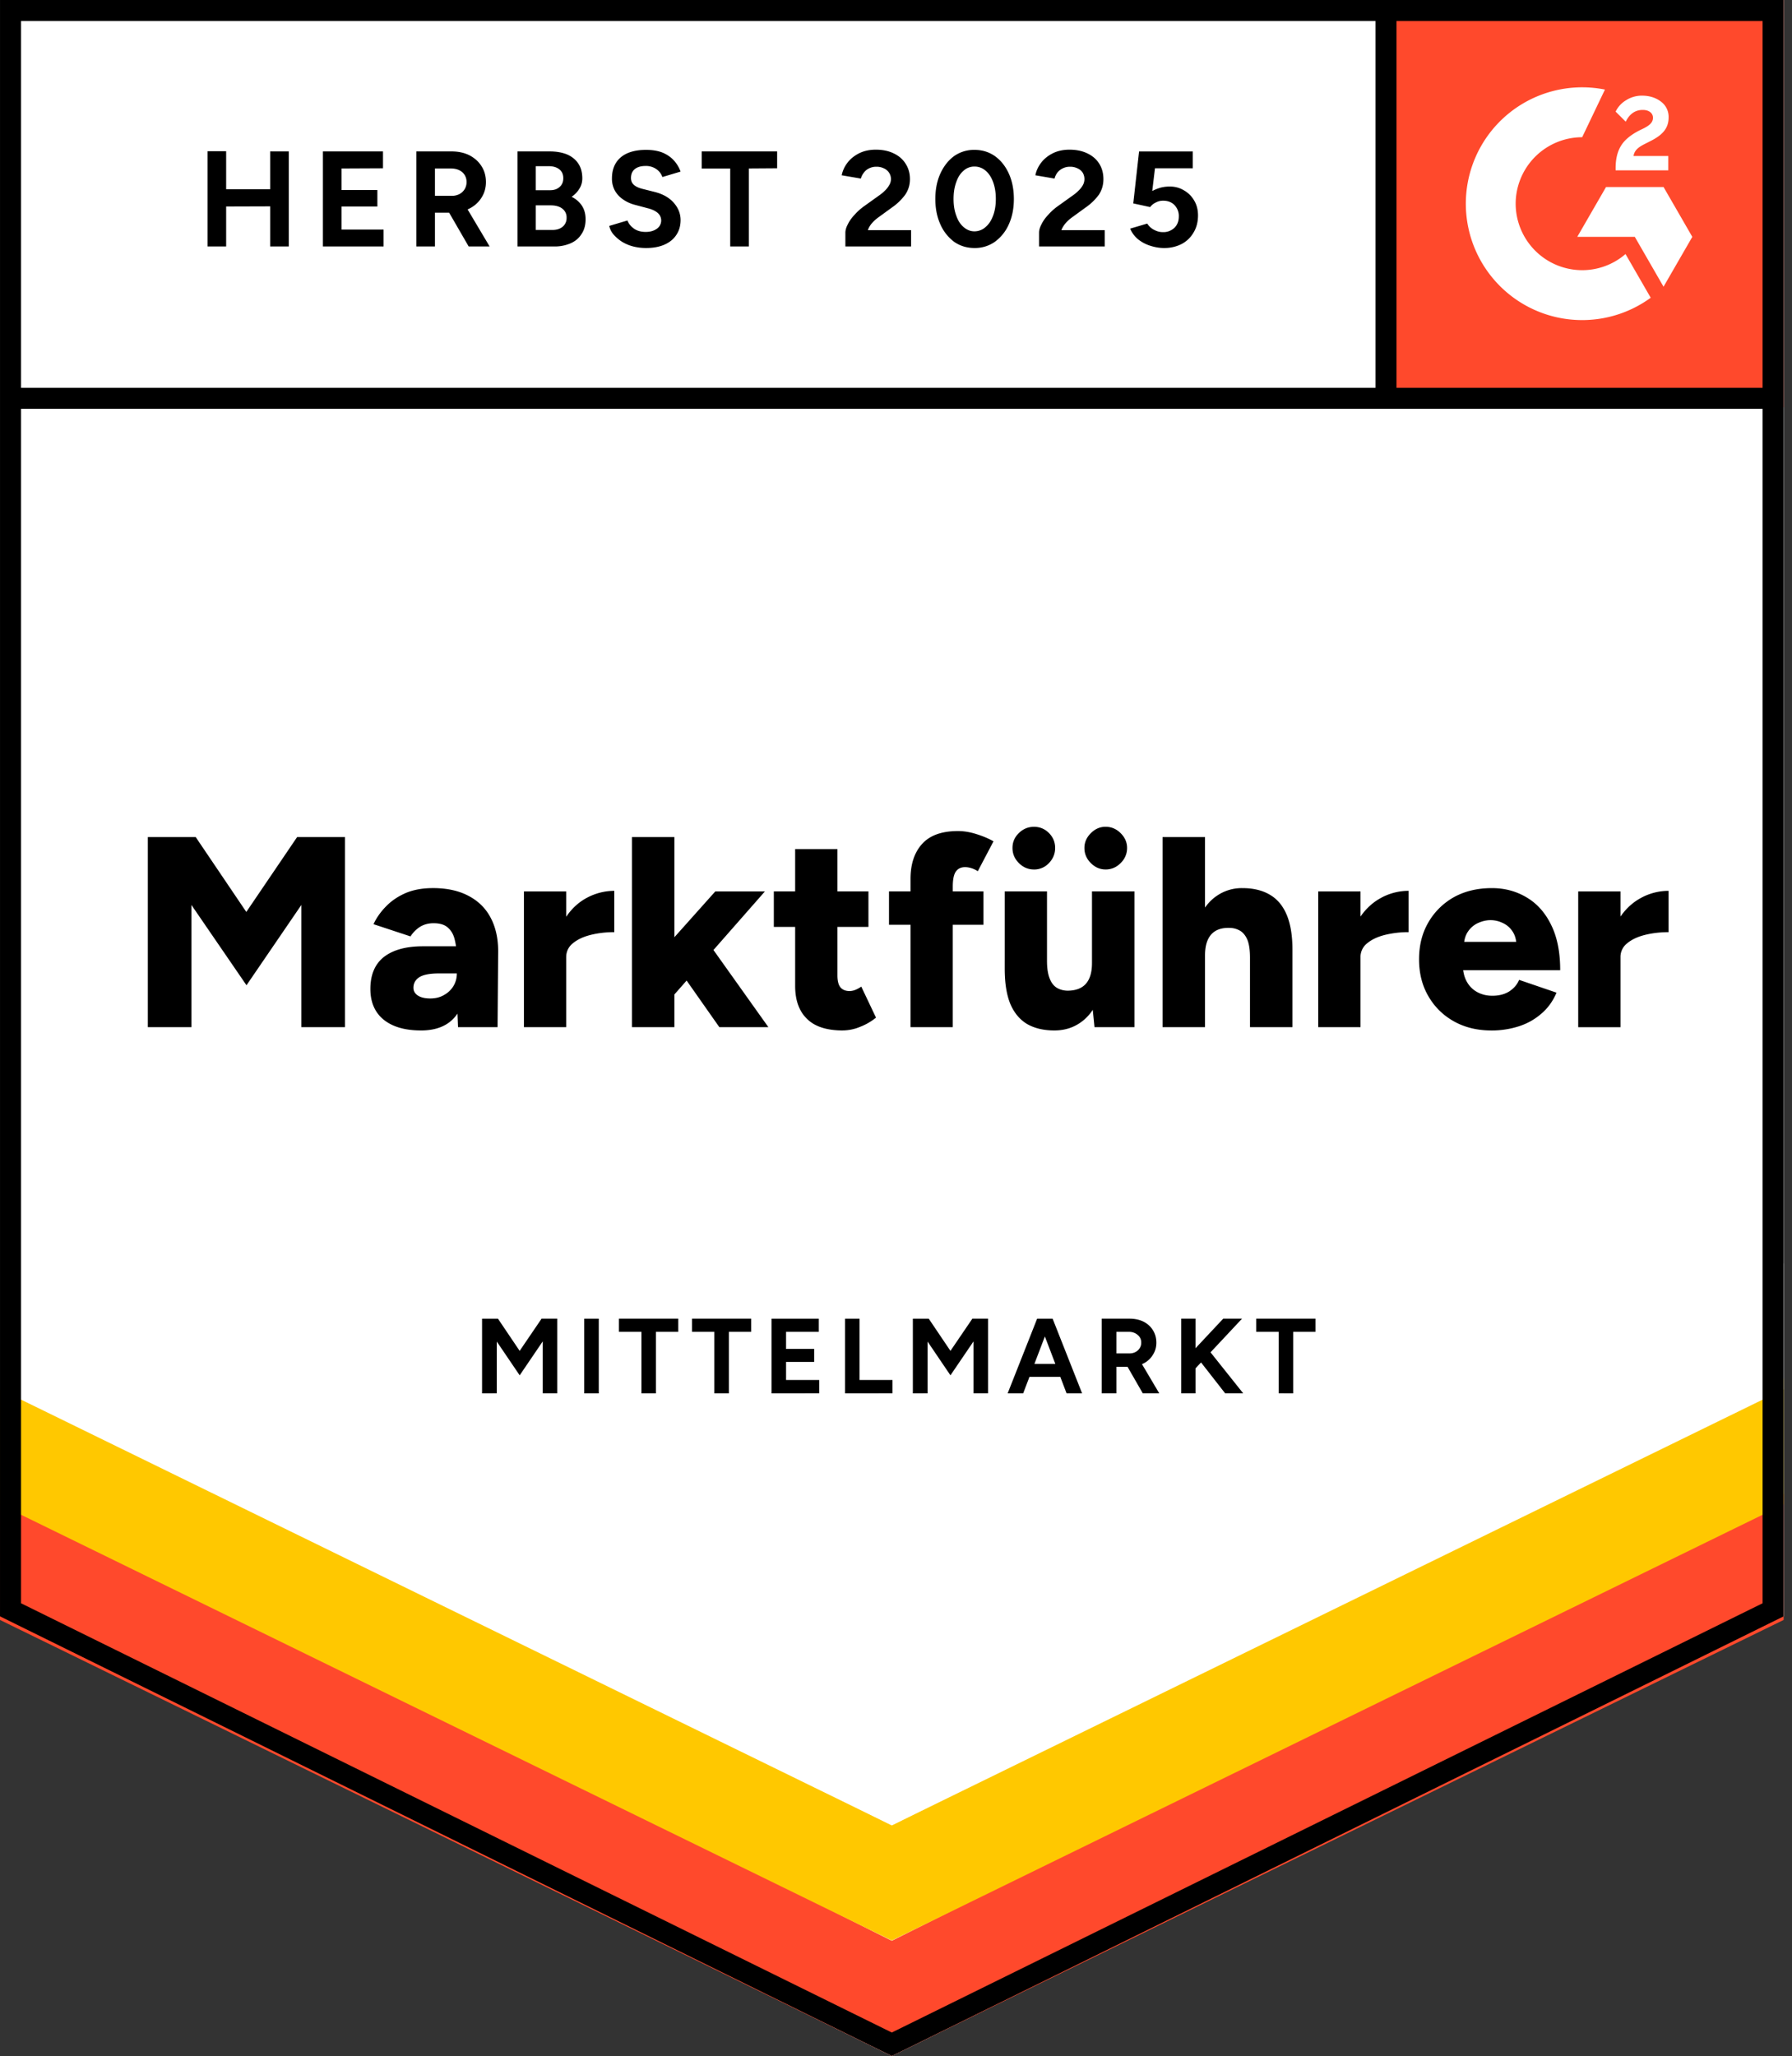
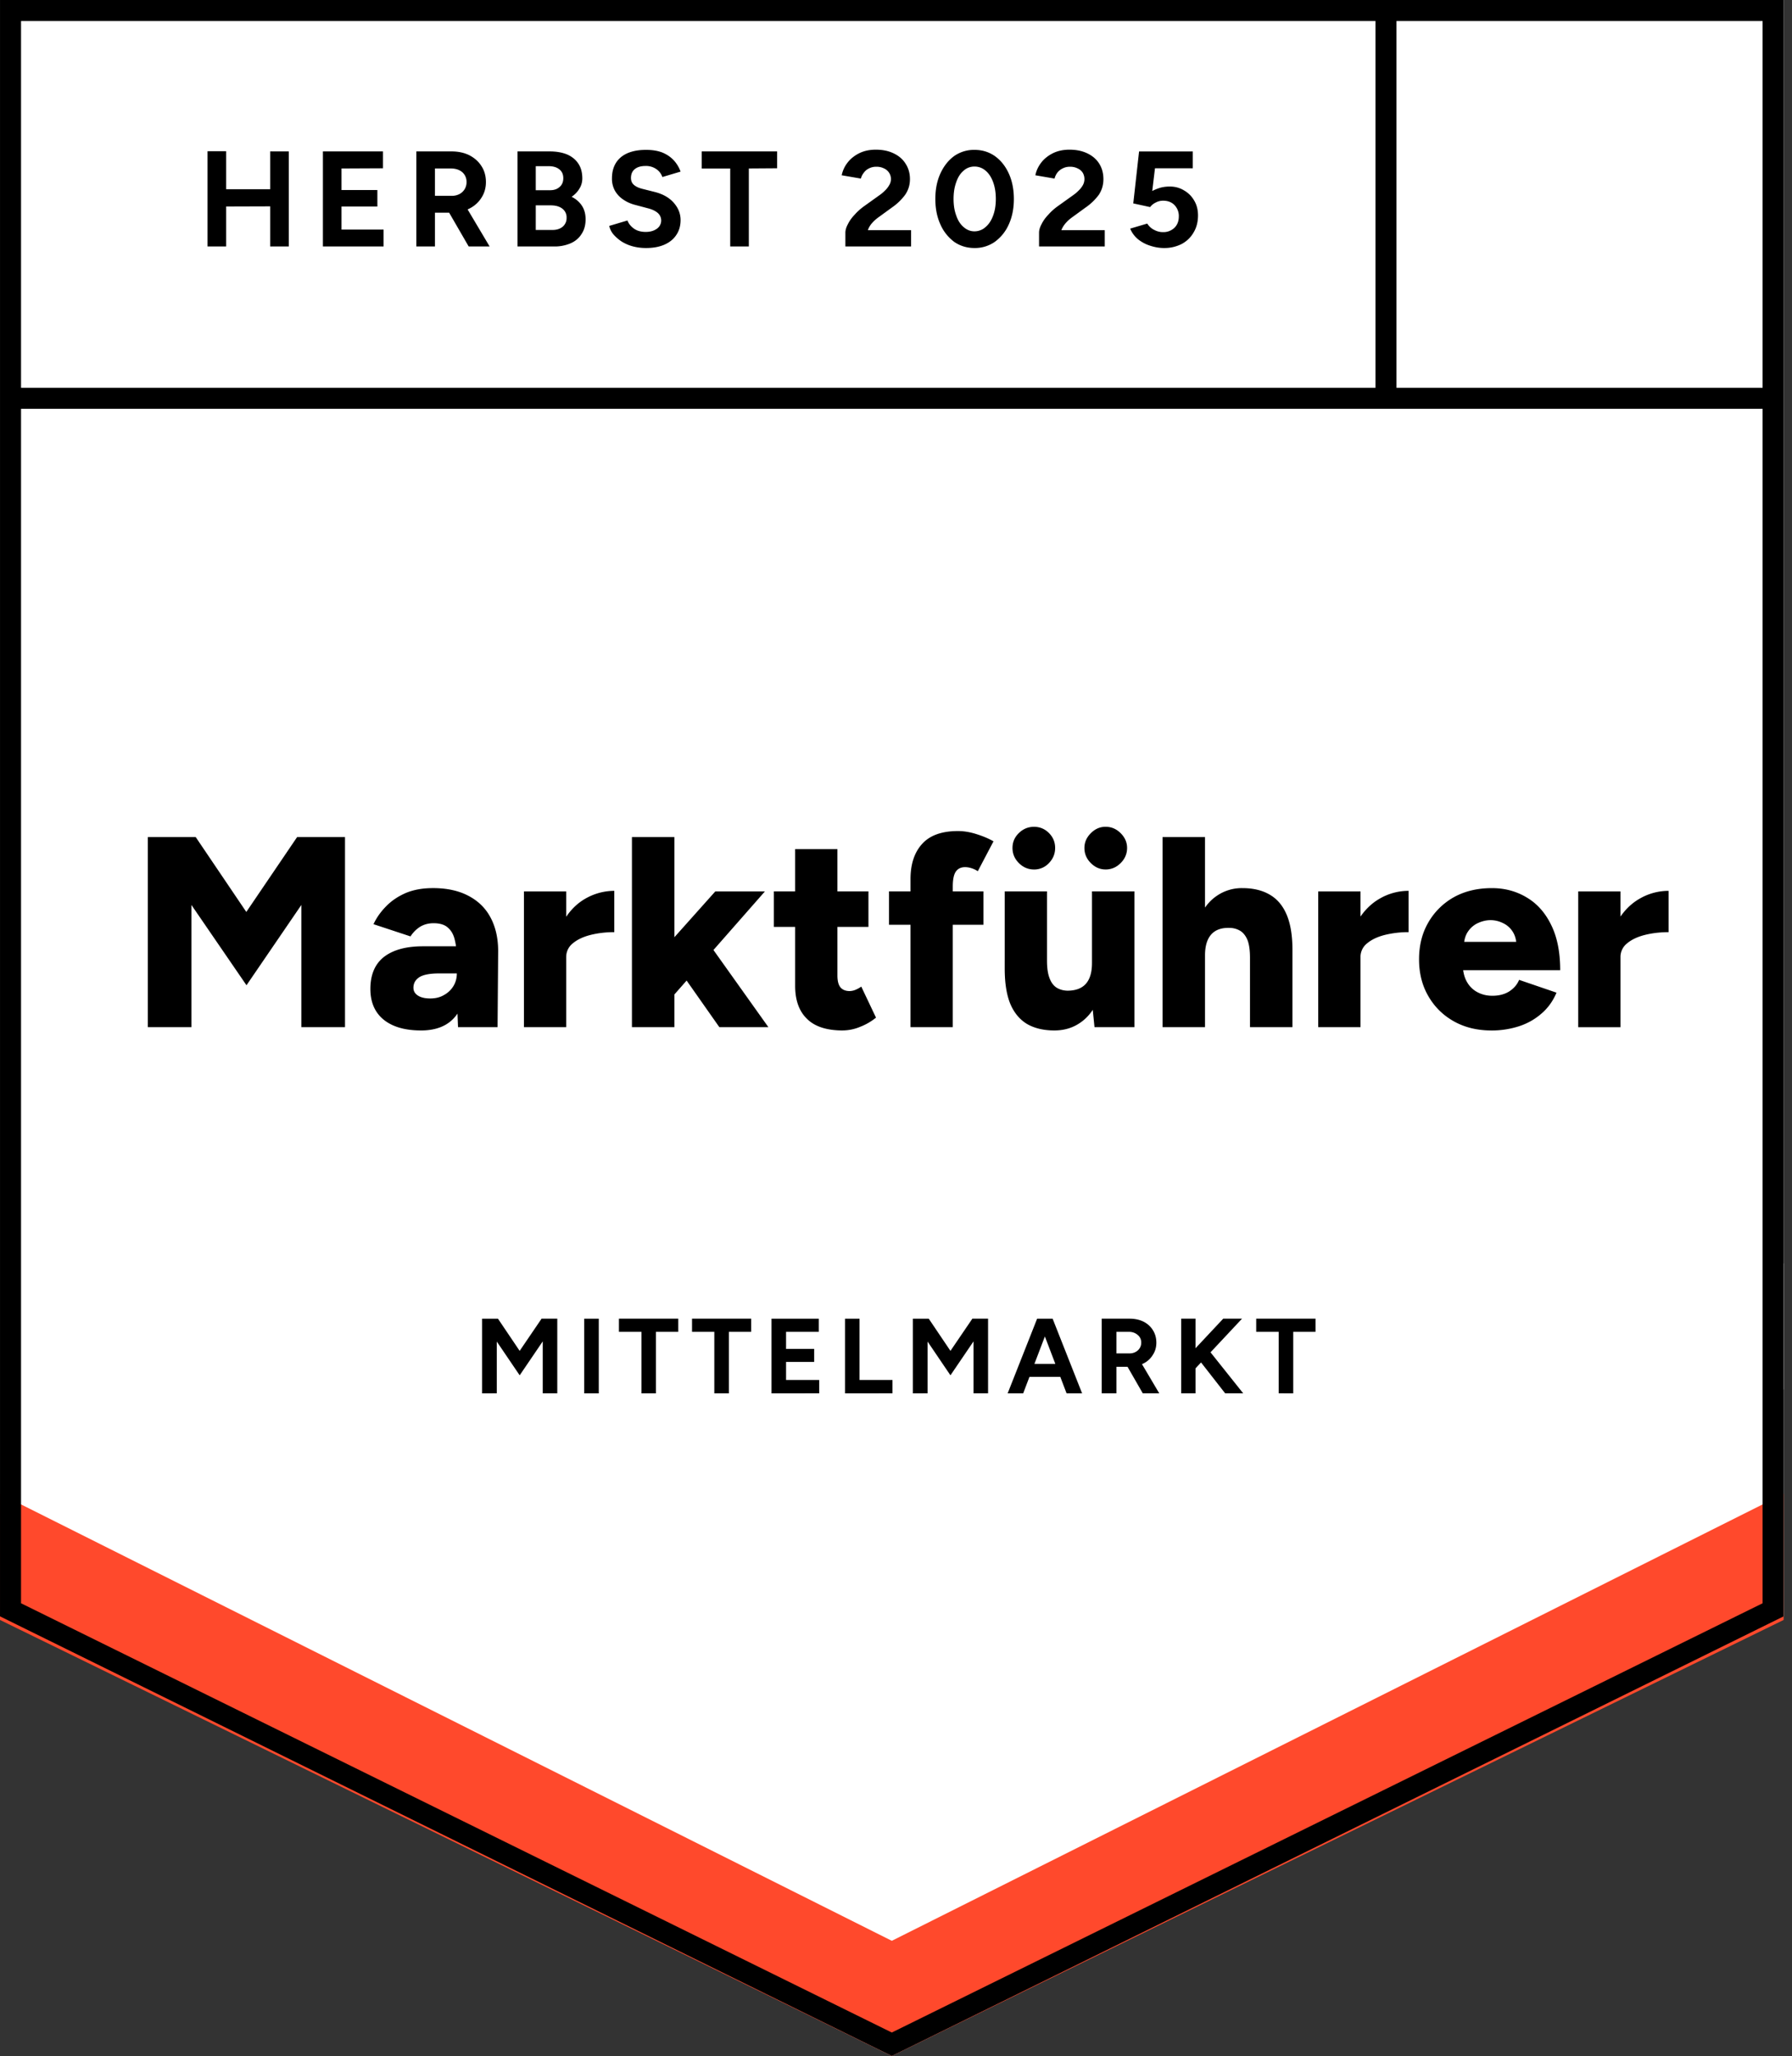
<svg xmlns="http://www.w3.org/2000/svg" fill="none" width="109" height="125" viewBox="0 0 109 125">
  <rect x="0" y="0" width="109" height="125" fill="#333333" stroke="none" />
  <title>G2 Marktfuhrer Mittelmarkt (DE)</title>
  <path fill="#fff" d="M0 98.271 54.245 125l54.246-26.729V0H0z" />
-   <path fill="#fff" d="M0 98.271 54.245 125l54.246-26.729V0H0z" />
  <path fill="#000" d="M16.433 14.985V9.206h1.132v5.779zm-3.81 0v-5.79h1.133v5.79zm.838-2.43v-1.049h3.502v1.038zm6.18 2.43V9.206h3.655v1.026l-2.524.012v1.31h2.182v1.002h-2.182v1.403h2.56v1.026zm5.683 0V9.206h2.146q.614.001 1.085.236.473.248.732.66.27.414.27.968 0 .542-.282.967-.272.425-.755.66a2.4 2.4 0 0 1-1.085.236h-.979v2.052zm3.184 0-1.344-2.323.872-.614 1.746 2.937zm-2.052-3.078h1.026a1 1 0 0 0 .46-.106.806.806 0 0 0 .436-.731.78.78 0 0 0-.259-.602q-.27-.225-.696-.224h-.967zm5.024 3.078V9.206h1.957q.591 0 1.038.177.448.188.696.555.248.365.248.908 0 .342-.177.625-.166.282-.472.495.401.2.625.542t.224.826q0 .53-.248.896-.235.377-.672.566a2.45 2.45 0 0 1-1.002.189zm1.108-1.003h1.003q.401 0 .636-.2a.68.68 0 0 0 .236-.543.66.66 0 0 0-.259-.554q-.26-.2-.708-.2h-.908zm0-2.417h.873q.365 0 .578-.2.224-.189.224-.531 0-.354-.248-.543-.235-.188-.648-.188h-.779zm6.71 3.514q-.436 0-.825-.106a2.5 2.5 0 0 1-.672-.295 2.5 2.5 0 0 1-.496-.436 1.2 1.2 0 0 1-.247-.507l1.108-.33q.106.283.378.483.27.2.684.212.435.012.719-.188a.608.608 0 0 0 .059-.967q-.224-.189-.602-.283l-.754-.2q-.424-.108-.743-.331a1.6 1.6 0 0 1-.507-.543 1.5 1.5 0 0 1-.177-.742q0-.826.542-1.286.543-.448 1.533-.448.555 0 .967.153.413.165.696.46t.436.708l-1.108.33a.95.95 0 0 0-.354-.472 1.1 1.1 0 0 0-.672-.2q-.412 0-.649.189-.235.188-.235.542 0 .27.188.425.177.153.507.235l.755.19q.742.188 1.156.66.412.471.412 1.049 0 .507-.247.884-.247.39-.72.602-.47.212-1.132.212m5.118-.094v-4.74h-1.733V9.205h4.587v1.026l-1.722.012v4.74zm7.005 0v-.837q0-.236.153-.52.142-.294.413-.577.26-.295.613-.543l.873-.625q.189-.129.342-.283.165-.153.271-.342a.704.704 0 0 0-.307-1.014 1 1 0 0 0-.483-.106.94.94 0 0 0-.448.106.8.8 0 0 0-.307.26.9.9 0 0 0-.177.353l-1.167-.2a1.84 1.84 0 0 1 .354-.767q.27-.353.719-.577.436-.213 1.002-.213.637 0 1.109.236.46.225.707.625.26.402.26.932t-.295.955a3.4 3.4 0 0 1-.814.778l-.778.566q-.236.165-.413.366a1.3 1.3 0 0 0-.26.436h2.63v.99zm7.854.094q-.696 0-1.239-.377a2.64 2.64 0 0 1-.837-1.062q-.306-.672-.306-1.544 0-.873.306-1.545.307-.672.837-1.062a2.1 2.1 0 0 1 1.239-.377q.696 0 1.238.377.543.39.849 1.062t.307 1.545q0 .872-.307 1.544a2.6 2.6 0 0 1-.85 1.062 2.1 2.1 0 0 1-1.237.377m0-1.014a1 1 0 0 0 .672-.26q.294-.247.46-.695.165-.437.165-1.014 0-.579-.165-1.026-.166-.45-.46-.696a1.02 1.02 0 0 0-.672-.248.97.97 0 0 0-.66.248q-.296.248-.449.696-.165.447-.165 1.026 0 .578.165 1.014.153.448.448.696.296.26.66.259m3.927.92v-.837q0-.236.153-.52.141-.294.413-.577a3.4 3.4 0 0 1 .613-.543l.873-.625q.189-.129.341-.283.165-.153.272-.342a.771.771 0 0 0 0-.743.7.7 0 0 0-.307-.27 1 1 0 0 0-.483-.107.94.94 0 0 0-.448.106.9.9 0 0 0-.319.26q-.119.165-.165.353l-1.167-.2q.082-.412.353-.767.27-.353.72-.577.436-.213 1.002-.213.637 0 1.109.236.46.225.707.625.248.402.248.932t-.283.955a3.4 3.4 0 0 1-.814.778l-.778.566q-.236.165-.413.366t-.271.436h2.641v.99zm7.606.094q-.402 0-.814-.13a2.3 2.3 0 0 1-.755-.389q-.33-.27-.495-.66l1.038-.307q.177.27.436.39.248.13.519.13a.97.97 0 0 0 .696-.26q.27-.26.271-.696a.95.95 0 0 0-.26-.684q-.258-.27-.695-.271a.93.93 0 0 0-.46.118.9.9 0 0 0-.33.27l-1.026-.223.353-3.16h3.267v1.025h-2.3l-.165 1.38q.225-.118.496-.2.27-.072.578-.071.47 0 .86.236.39.225.614.613.235.39.235.908 0 .59-.27 1.038-.261.448-.72.696a2.3 2.3 0 0 1-1.073.247M8.992 62.45V50.893h2.912l3.078 4.552 3.09-4.552h2.913v11.556H18.33V55.02l-3.337 4.882-3.349-4.882v7.43zm18.868 0-.071-1.78v-2.335q0-.66-.118-1.156-.105-.495-.413-.766-.294-.283-.884-.283-.46 0-.814.212a1.9 1.9 0 0 0-.59.59l-2.252-.743q.283-.602.778-1.097.484-.495 1.192-.802.706-.295 1.65-.295 1.285 0 2.182.484.885.471 1.332 1.332.45.86.449 2.029l-.036 4.61zm-2.253.2q-1.462 0-2.276-.66-.802-.66-.802-1.863 0-1.308.838-1.957.837-.637 2.358-.637h2.264v1.65h-1.285q-.825 0-1.191.225-.366.235-.366.649 0 .294.272.471.27.177.754.177t.838-.212q.365-.201.577-.554.2-.342.2-.755h.65q0 1.65-.696 2.559-.696.908-2.135.908m8.16-4.48q0-1.334.543-2.229.531-.885 1.344-1.333a3.54 3.54 0 0 1 1.71-.448v2.512q-.754 0-1.426.165-.673.166-1.086.507a1.05 1.05 0 0 0-.412.861zm-1.898 4.28v-8.254h2.57v8.254zm9.01-1.827-1.51-1.793 4.14-4.634h3.018zm-2.441 1.827V50.893h2.582v11.556zm5.318 0-2.56-3.643 1.687-1.77 3.856 5.413zm7.512.2q-1.474 0-2.182-.707-.72-.696-.72-2.004v-8.314h2.571V59.3q0 .495.177.72.19.234.566.235a1 1 0 0 0 .342-.07q.201-.084.366-.201l.896 1.887a3.6 3.6 0 0 1-.955.554 2.8 2.8 0 0 1-1.061.224m-4.199-6.296v-2.158h5.755v2.158zm8.314 6.096V53.44q0-1.357.708-2.134.707-.78 2.181-.779.544 0 1.132.189.601.189 1.026.436l-.955 1.816a1.5 1.5 0 0 0-.4-.188 1.3 1.3 0 0 0-.366-.06q-.39 0-.578.284-.177.271-.177.896v8.55zm-1.309-6.226v-2.028h5.743v2.028zm12.5 6.226-.153-1.52v-6.734h2.582v8.254zm-5.46-4.033v-4.221h2.571v4.221zm2.571 0q0 .65.153 1.05.142.39.425.578.284.177.66.188.744 0 1.12-.412.378-.425.378-1.262h.778q0 1.297-.4 2.217-.39.92-1.074 1.391-.684.484-1.592.484-.99 0-1.674-.401-.672-.413-1.015-1.238-.33-.825-.33-2.111v-.484zm3.561-5.554q-.506 0-.896-.389-.39-.39-.389-.92 0-.507.39-.896.388-.39.895-.39.53 0 .92.39t.39.896q0 .53-.39.92t-.92.39m-4.351 0q-.53 0-.92-.389-.39-.39-.389-.92 0-.53.39-.908.388-.377.919-.377.53 0 .908.377.377.378.377.908t-.377.92a1.22 1.22 0 0 1-.908.39m7.818 9.587V50.893h2.583v11.556zm5.319 0v-4.221h2.582v4.221zm0-4.221q0-.66-.142-1.05-.153-.39-.436-.578a1.3 1.3 0 0 0-.66-.188q-.744-.023-1.12.4-.378.425-.378 1.274h-.778q0-1.298.4-2.217.39-.92 1.074-1.391a2.67 2.67 0 0 1 1.58-.484q1.002 0 1.686.413.672.4 1.014 1.226.342.825.342 2.111v.484zm6.05-.06q0-1.331.53-2.228.543-.885 1.356-1.333a3.5 3.5 0 0 1 1.71-.448v2.512a6 6 0 0 0-1.427.165q-.672.166-1.085.507a1.05 1.05 0 0 0-.412.861zm-1.9 4.281v-8.254h2.572v8.254zm10.531.2q-1.284 0-2.276-.553-.99-.554-1.556-1.533-.566-.968-.566-2.241 0-1.286.578-2.264a4.1 4.1 0 0 1 1.556-1.521q.99-.543 2.3-.543 1.168 0 2.11.566.945.555 1.487 1.663.554 1.108.554 2.76h-6.203l.283-.319q0 .566.224.99.235.437.649.661.412.224.92.224.612 0 1.037-.271.425-.283.59-.696l2.276.778q-.33.78-.932 1.286-.6.519-1.38.766a5.4 5.4 0 0 1-1.65.248m-1.674-5.058-.26-.33h3.703l-.236.33q0-.601-.247-.967a1.4 1.4 0 0 0-.613-.519 1.7 1.7 0 0 0-.72-.165q-.365 0-.743.165a1.46 1.46 0 0 0-.625.519q-.26.366-.26.967m8.856.578q0-1.334.53-2.229.543-.885 1.357-1.333a3.5 3.5 0 0 1 1.71-.448v2.512q-.755 0-1.427.165-.672.166-1.085.507a1.05 1.05 0 0 0-.413.861zm-1.899 4.28v-8.254h2.571v8.254zM29.322 84.714v-4.54h.967l1.32 1.957 1.333-1.958h.955v4.54h-.884v-3.16l-1.403 2.064-1.392-2.052v3.148zm6.214 0v-4.54h.885v4.54zm3.48 0v-3.739h-1.369v-.802h3.609v.802H39.9v3.739zm4.433 0v-3.739h-1.356v-.802h3.597v.802h-1.356v3.739zm3.479 0v-4.54h2.877v.801h-1.992v1.038h1.71v.79h-1.71V83.9h2.016v.813zm4.47 0v-4.54h.884V83.9h2.005v.813zm4.127 0v-4.54h.967l1.32 1.957 1.333-1.958h.955v4.54h-.884v-3.16l-1.404 2.064-1.391-2.052v3.148zm9.351 0-1.733-4.54h.884l1.793 4.54zm-3.585 0 1.793-4.54h.884l-1.733 4.54zm.85-1.003v-.79h2.841v.79zm4.87 1.002v-4.54h1.686q.483 0 .849.177.377.19.578.52.212.33.212.766 0 .424-.224.754a1.35 1.35 0 0 1-.59.52 1.9 1.9 0 0 1-.86.188h-.755v1.615zm2.5 0-1.05-1.827.684-.484 1.368 2.311zm-1.604-2.429h.802a.73.73 0 0 0 .353-.082.63.63 0 0 0 .26-.236.6.6 0 0 0 .094-.33.58.58 0 0 0-.212-.472.79.79 0 0 0-.542-.189h-.755zm4.47 1.274-.107-1.109 2.134-2.276h1.144zm-.531 1.155v-4.54h.872v4.54zm2.676 0-1.804-2.31.637-.531 2.264 2.841zm3.255 0v-3.738H76.41v-.802h3.609v.802h-1.356v3.739z" />
-   <path fill="#ff492c" d="M83.727 0h24.764v24.764H83.727z" />
-   <path fill="#fff" fill-rule="evenodd" d="M101.475 9.483H99.36c.058-.33.261-.516.677-.726l.39-.198c.697-.357 1.068-.76 1.068-1.415a1.15 1.15 0 0 0-.48-.977c-.313-.235-.697-.351-1.138-.351a1.77 1.77 0 0 0-.965.275 1.63 1.63 0 0 0-.64.696l.614.612c.237-.48.582-.715 1.036-.715.384 0 .621.198.621.472 0 .23-.116.42-.557.644l-.249.121q-.813.41-1.138.943c-.218.352-.327.805-.327 1.347v.146h3.203v-.874m-.289 1.887h-3.497l-1.75 3.03h3.499l1.748 3.032 1.75-3.031z" clip-rule="evenodd" />
-   <path fill="#fff" fill-rule="evenodd" d="M96.237 16.426a4.05 4.05 0 0 1-4.045-4.043 4.05 4.05 0 0 1 4.045-4.04l1.385-2.897a7.076 7.076 0 1 0 2.784 12.656l-1.533-2.656a4.03 4.03 0 0 1-2.636.98" clip-rule="evenodd" />
+   <path fill="#fff" fill-rule="evenodd" d="M96.237 16.426a4.05 4.05 0 0 1-4.045-4.043 4.05 4.05 0 0 1 4.045-4.04l1.385-2.897l-1.533-2.656a4.03 4.03 0 0 1-2.636.98" clip-rule="evenodd" />
  <path stroke="#000" stroke-width="1.279" d="M84.303.787v23.429" />
  <path fill="#ff492c" d="M0 98.49v-7.665l54.245 27.173 54.246-27.173v7.665L54.245 125z" />
-   <path fill="#ffc800" d="M0 91.47v-7.666l54.245 27.172 54.246-27.172v7.665l-54.246 26.51z" />
  <path fill="#fff" d="M0 84.47v-7.664l54.245 27.173 54.246-27.173v7.665L54.245 110.98z" />
  <path stroke="#000" stroke-width="1.279" d="M107.989 24.216H.737M107.85 97.874l-53.605 26.413L.64 97.874V.64h107.21z" />
</svg>